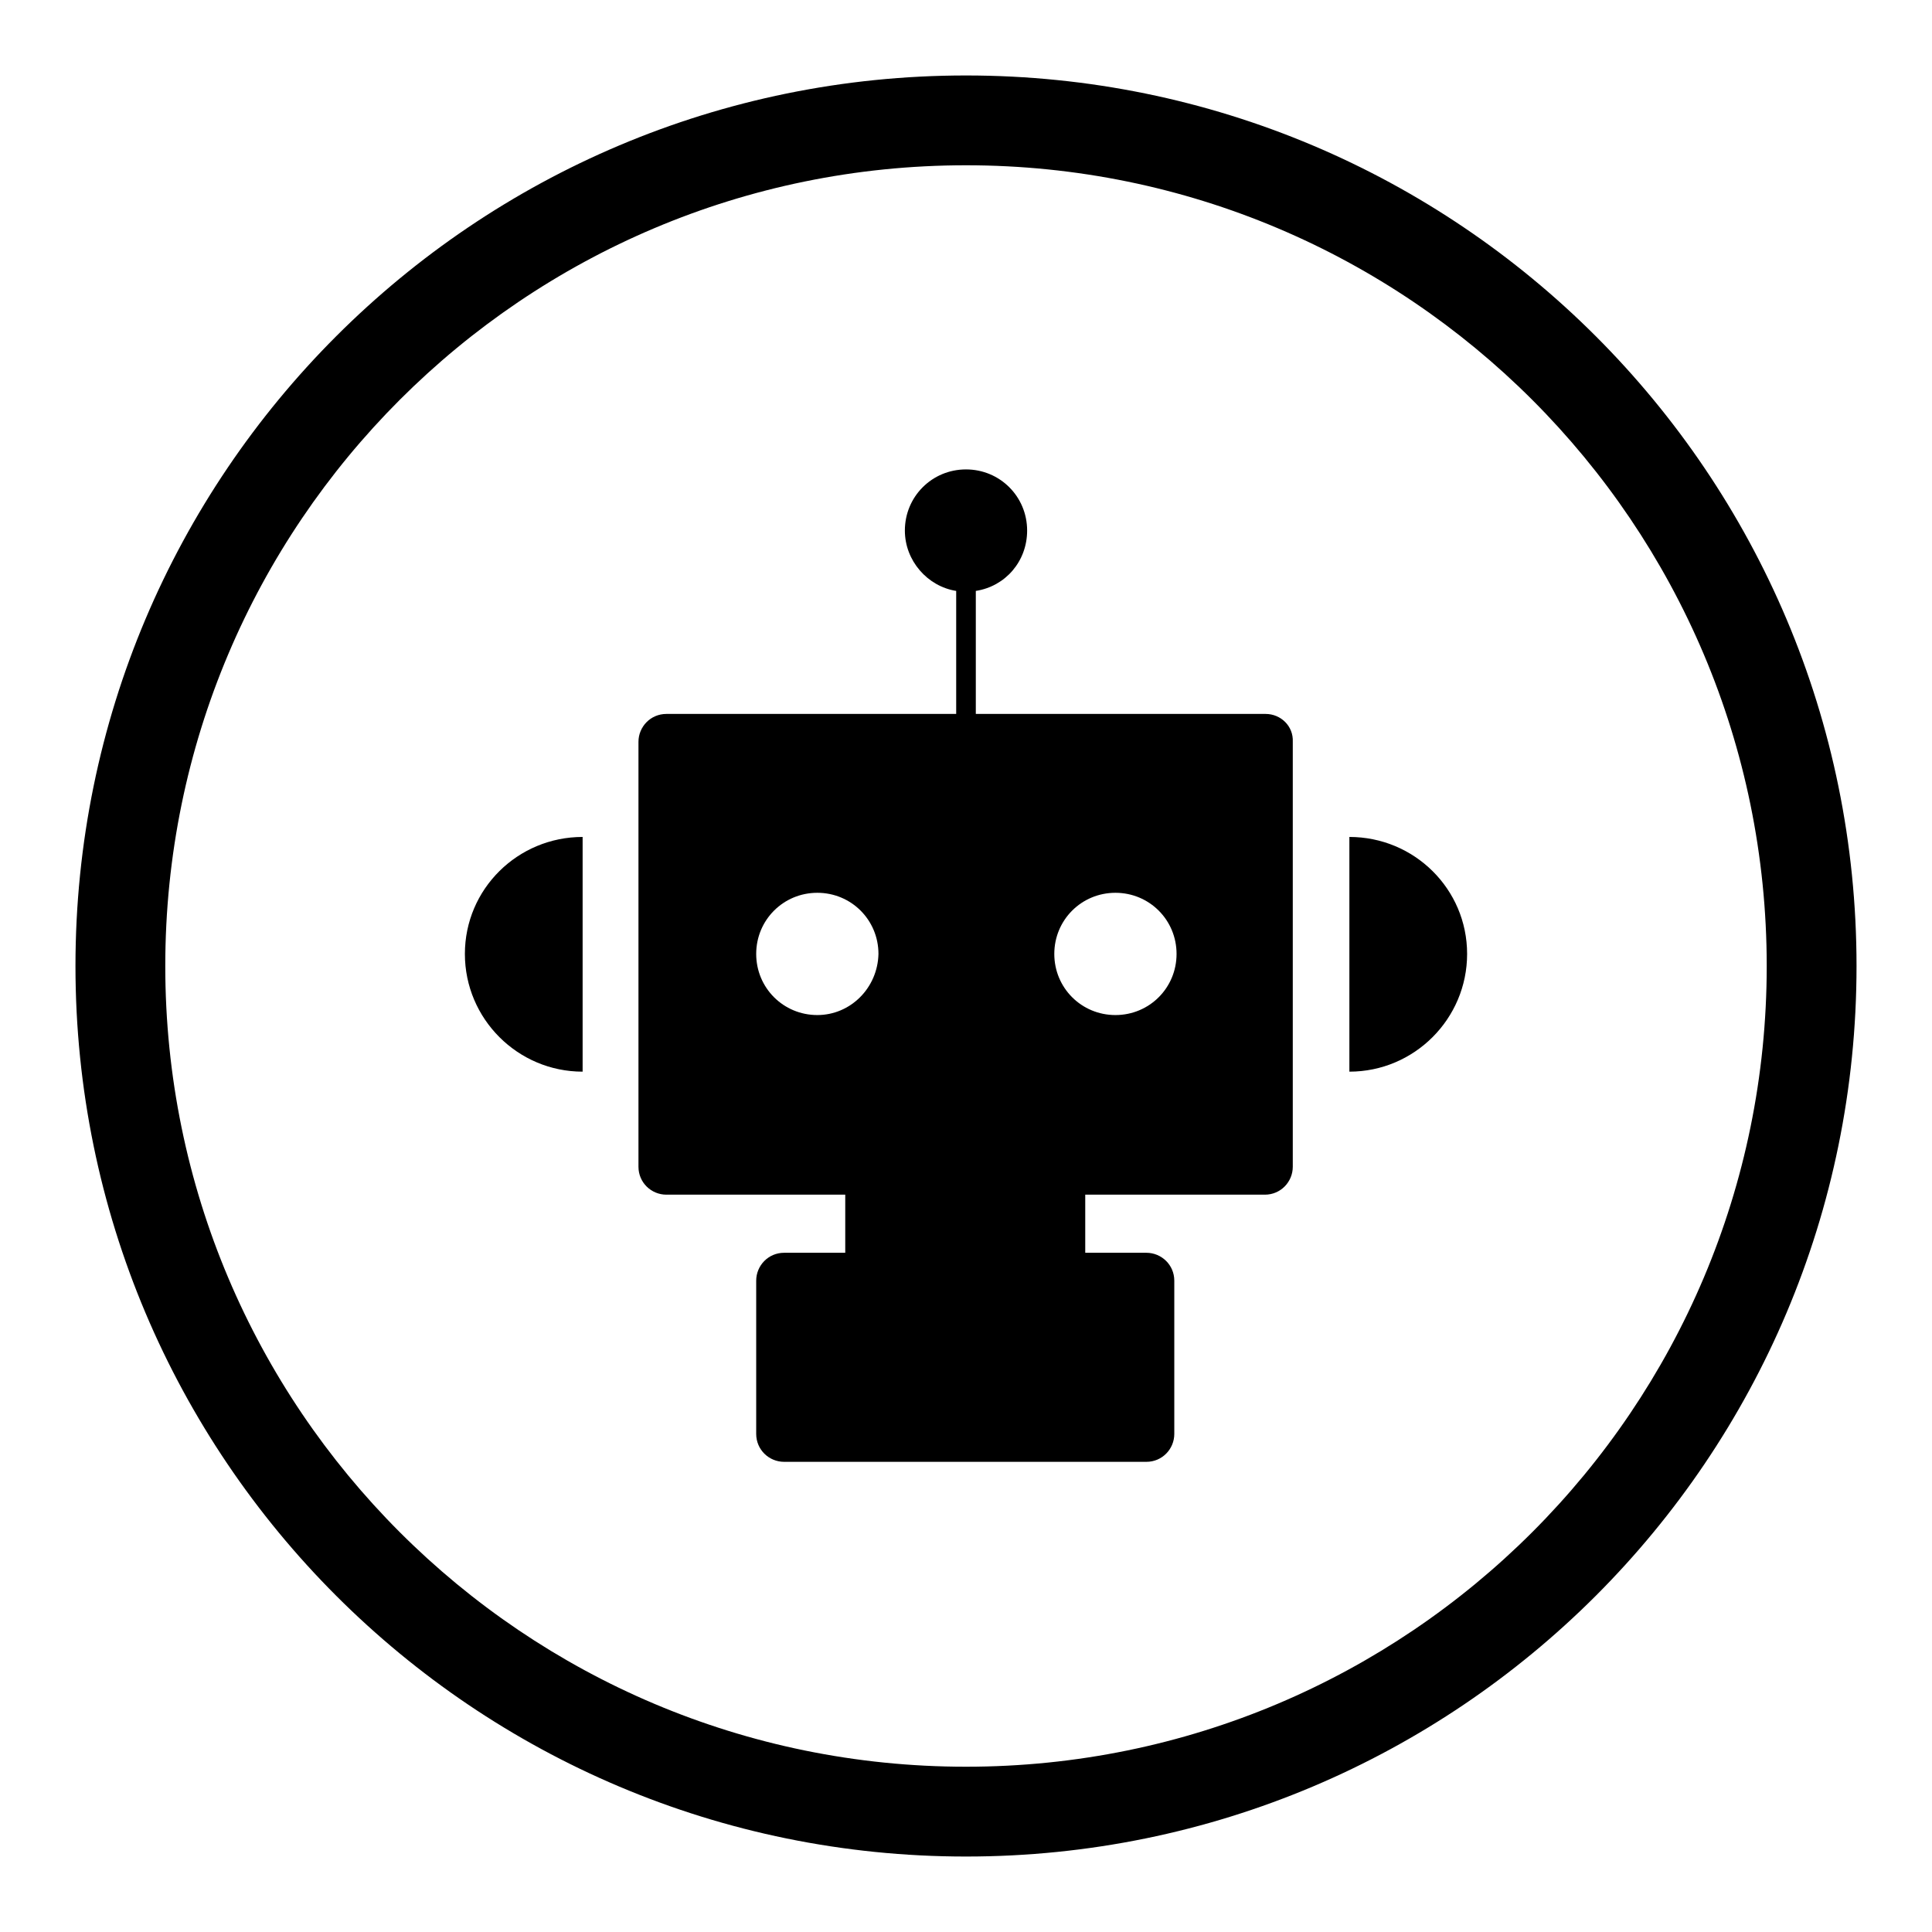
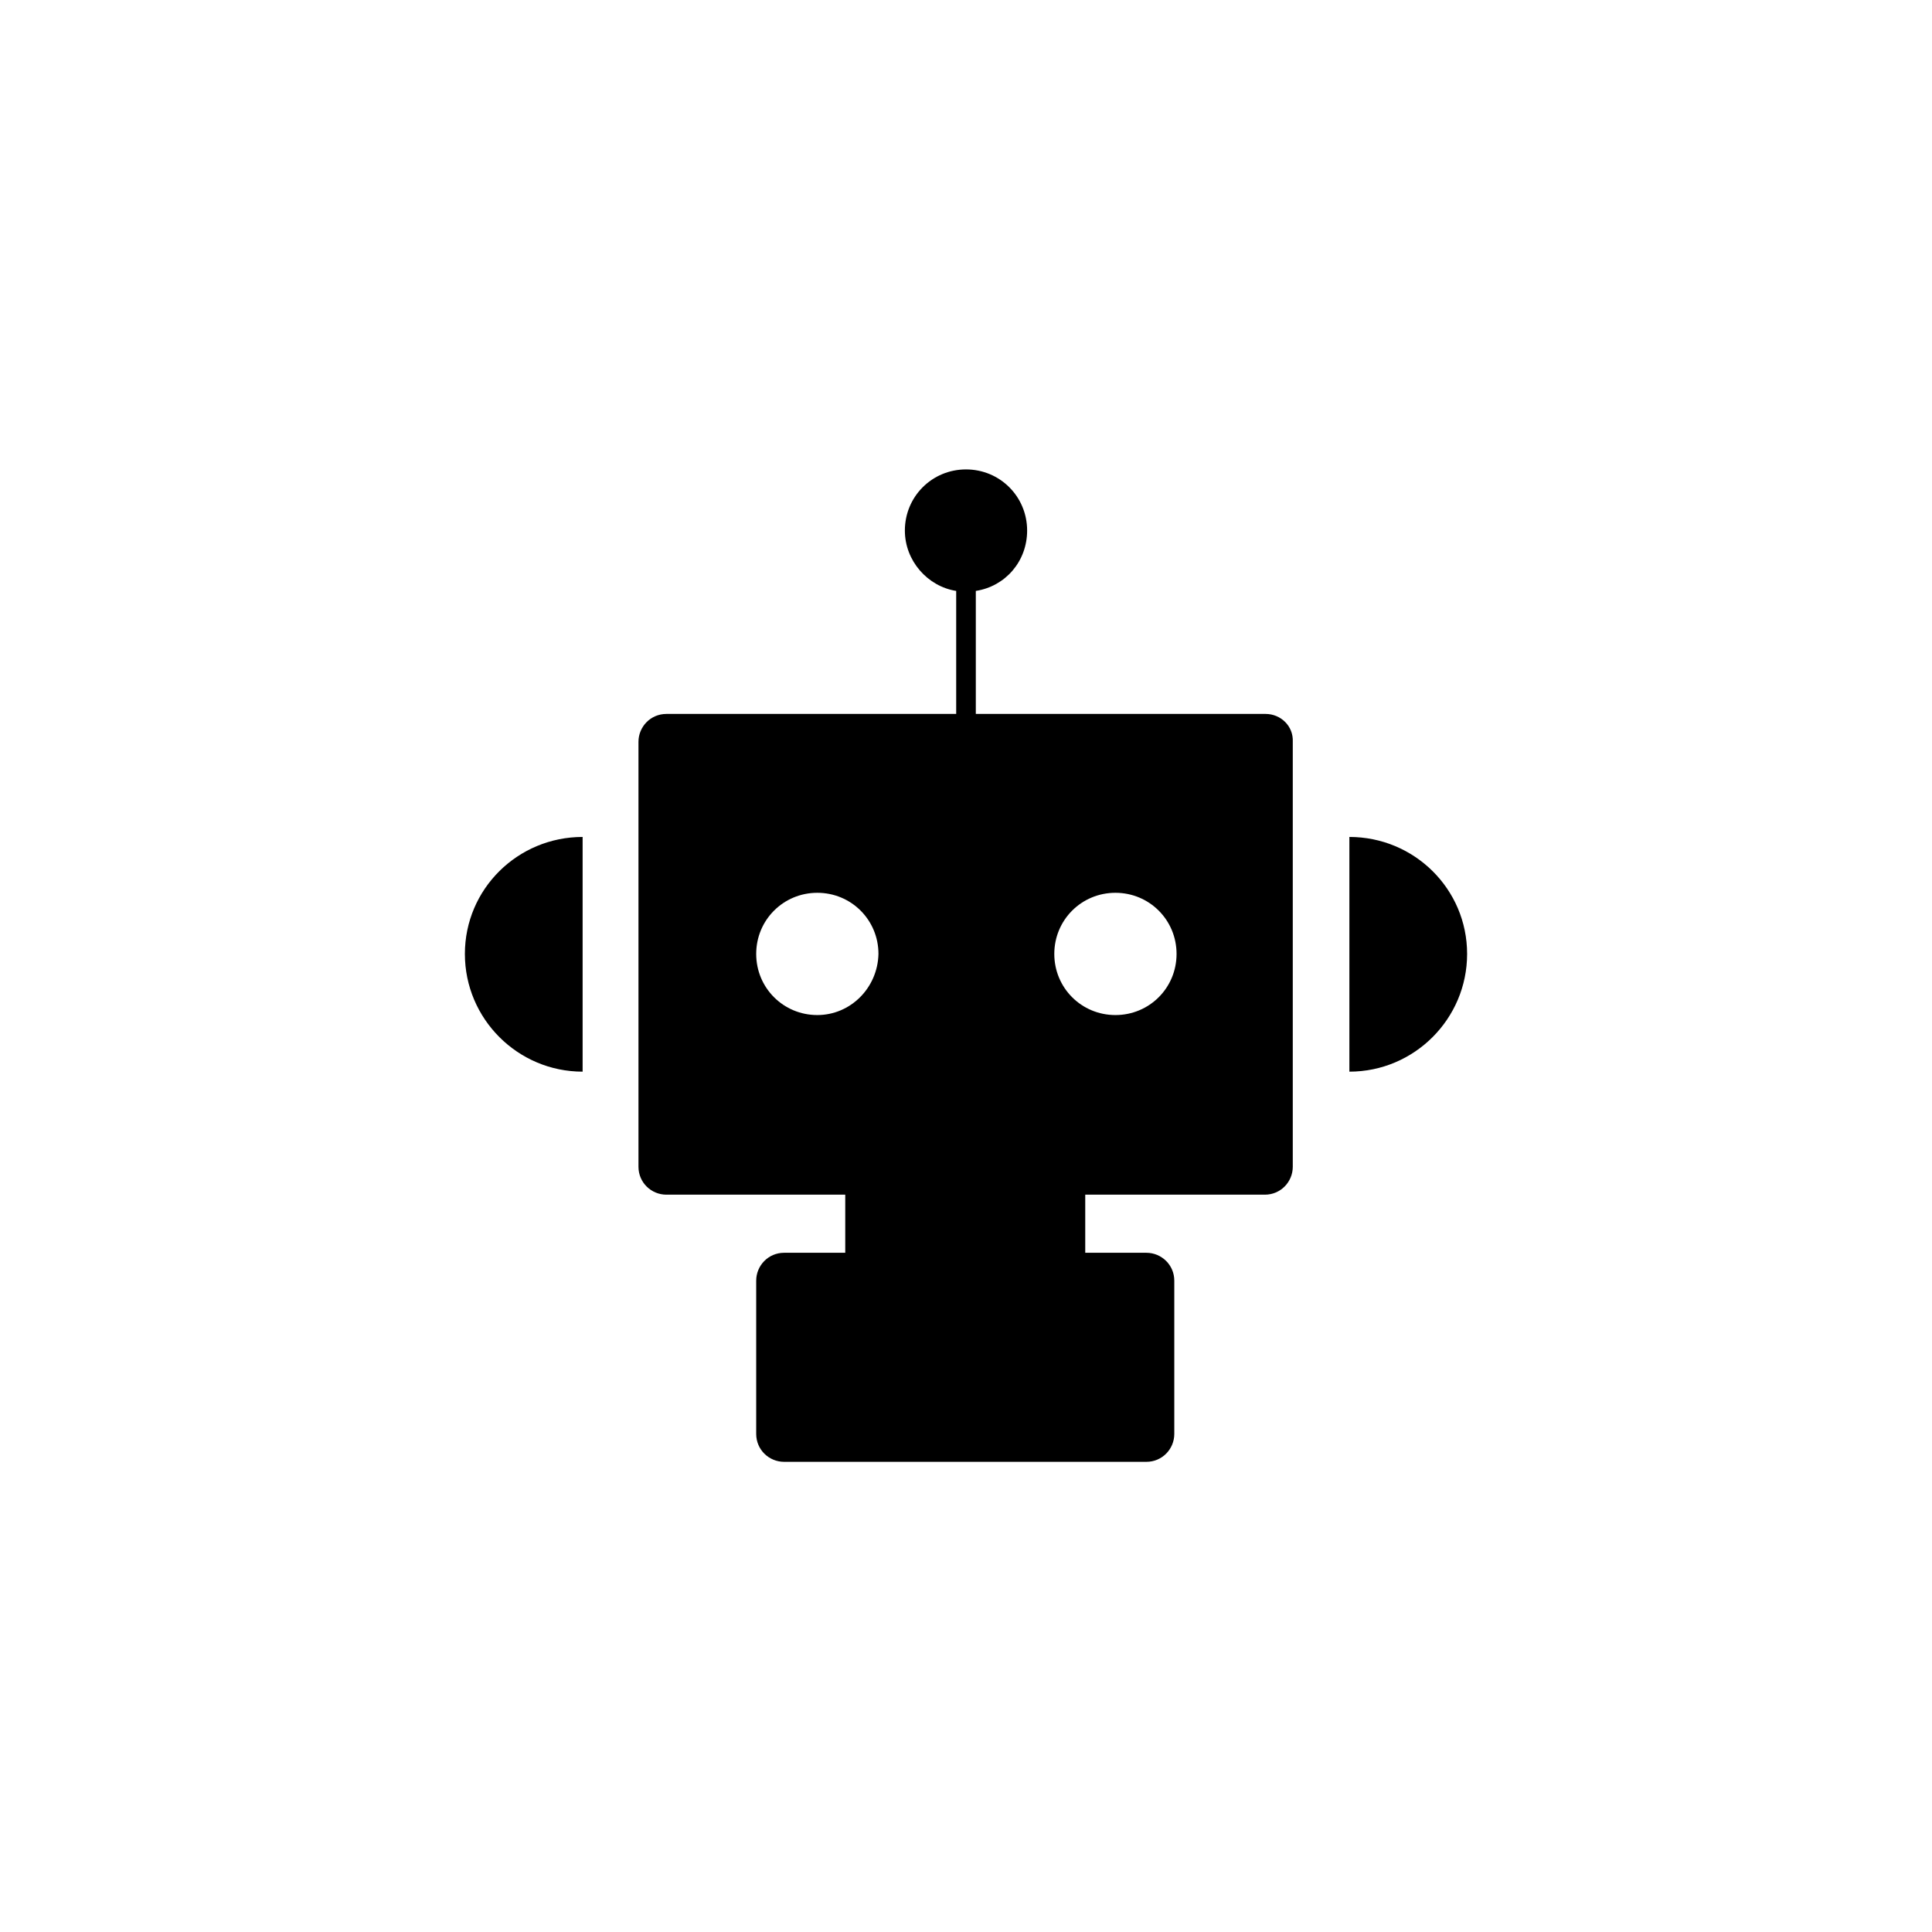
<svg xmlns="http://www.w3.org/2000/svg" version="1.1" x="0px" y="0px" viewBox="0 0 256 256" enable-background="new 0 0 256 256" xml:space="preserve">
  <g>
    <g>
-       <path fill="#000000" d="M128,10C62.8,10,10,62.8,10,128c0,65.2,52.8,118,118,118c65.2,0,118-52.8,118-118C246,62.8,193.2,10,128,10 M128,234.1c-58.6,0-106.1-47.5-106.1-106.1C21.9,69.4,69.4,21.9,128,21.9c58.6,0,106.1,47.5,106.1,106.1C234.1,186.6,186.6,234.1,128,234.1" />
      <path fill="#000000" d="M167.7,94.6h-38.4V78.3c3.9-0.6,6.8-3.9,6.8-8c0-4.5-3.6-8.1-8.1-8.1c-4.5,0-8.1,3.6-8.1,8.1c0,4,3,7.4,6.8,8v16.3H88.3c-2.1,0-3.7,1.7-3.7,3.7v56.3c0,2.1,1.7,3.7,3.7,3.7H112v7.7h-8.1c-2.1,0-3.7,1.7-3.7,3.7v20.3c0,2.1,1.7,3.7,3.7,3.7h48c2.1,0,3.7-1.7,3.7-3.7v-20.3c0-2.1-1.7-3.7-3.7-3.7h-8.1v-7.7h23.8c2.1,0,3.7-1.7,3.7-3.7V98.3C171.4,96.2,169.7,94.6,167.7,94.6z M108.3,134.5c-4.5,0-8.1-3.6-8.1-8.1c0-4.5,3.6-8.1,8.1-8.1s8.1,3.6,8.1,8.1C116.3,130.9,112.7,134.5,108.3,134.5z M147.8,134.5c-4.5,0-8.1-3.6-8.1-8.1c0-4.5,3.6-8.1,8.1-8.1s8.1,3.6,8.1,8.1C155.9,130.9,152.3,134.5,147.8,134.5z M61.6,126.4c0,8.6,7,15.6,15.6,15.6v-31.1C68.6,110.9,61.6,117.8,61.6,126.4z M178.8,110.9V142c8.6,0,15.6-7,15.6-15.6C194.4,117.8,187.4,110.9,178.8,110.9z" />
    </g>
  </g>
</svg>